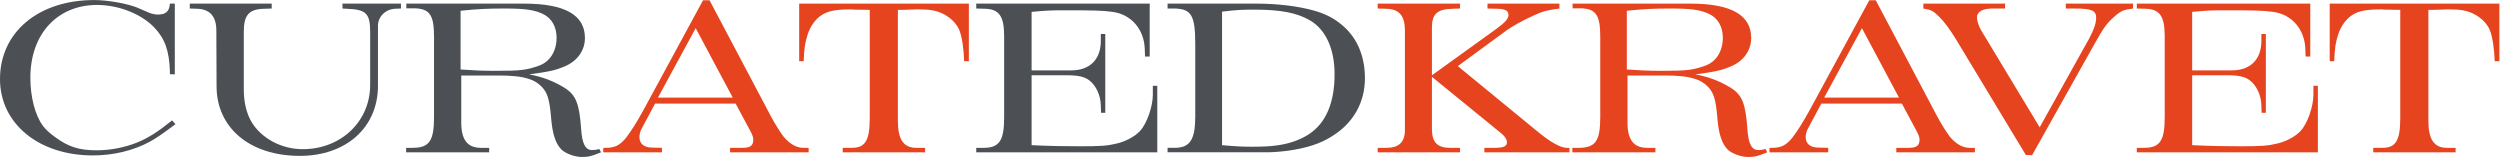
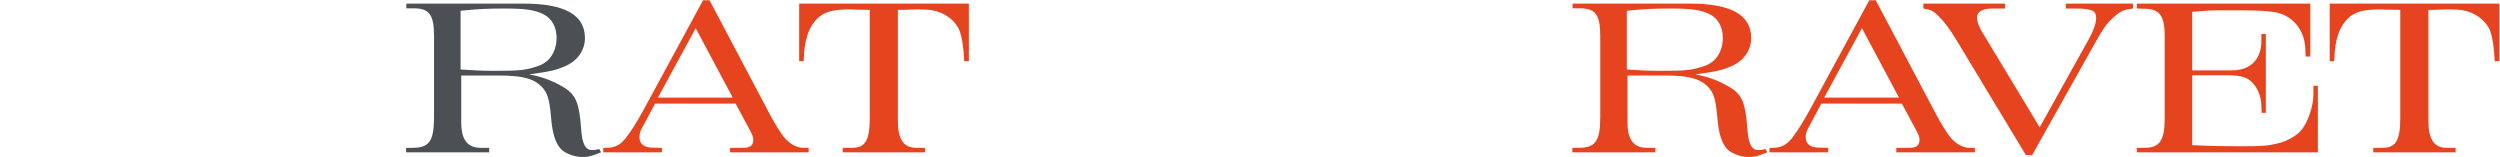
<svg xmlns="http://www.w3.org/2000/svg" viewBox="0 0 1205.813 75.72" height="75.72" width="1205.813" xml:space="preserve" id="svg2" version="1.1">
  <defs id="defs6" />
  <g transform="matrix(1.333,0,0,-1.333,0,75.72)" id="g10">
    <g transform="scale(0.1)" id="g12">
-       <path id="path14" style="fill:#4c5055;fill-opacity:1;fill-rule:nonzero;stroke:none" d="M 632.508,554.949 V 298.887 l -17.774,0.804 v 10.504 c -2.421,73.508 -17.773,117.938 -56.546,158.328 -46.852,49.274 -129.25,81.586 -206.797,81.586 -144.594,0 -241.528,-105.824 -241.528,-263.343 0,-68.661 16.961,-135.707 45.235,-173.676 9.691,-12.926 24.23,-26.656 44.425,-41.196 48.469,-35.543 87.243,-47.664 150.254,-47.664 50.891,0 103.399,10.504 148.633,29.082 40.391,16.965 71.895,37.16 124.403,79.168 L 634.93,118.742 C 584.035,80.781 567.074,69.469 542.84,55.734 482.254,22.617 408.75,5.652 336.043,5.652 140.555,5.652 0,120.359 0,281.918 c 0,169.637 138.938,285.957 340.891,285.957 49.273,0 120.363,-12.926 155.906,-27.461 l 42.812,-18.578 c 10.5,-4.039 21.813,-6.461 32.313,-6.461 28.273,0 41.195,12.117 42.812,39.574 h 17.774" />
-       <path id="path16" style="fill:#4c5055;fill-opacity:1;fill-rule:nonzero;stroke:none" d="m 686.664,554.949 h 296.465 v -17.761 l -25.043,-0.813 C 901.547,535.57 882.152,514.563 882.152,453.984 V 243.148 c 0,-44.433 9.703,-84.82 27.465,-115.515 35.543,-59.778 108.243,-99.364 185.793,-99.364 138.14,0 243.96,100.168 243.96,232.649 V 290 451.555 c 0,68.668 -14.54,82.398 -86.44,84.82 l -13.73,0.813 v 17.761 h 211.64 v -17.761 l -20.19,-0.813 c -34.74,-0.805 -63.01,-28.27 -63.01,-61.391 V 283.535 257.684 C 1367.64,106.629 1252.13,4.035 1084.91,4.035 904.77,4.035 783.602,105.012 783.602,256.066 l -0.809,201.145 c 0,51.699 -23.418,78.359 -71.078,79.164 l -25.051,0.813 v 17.761" />
      <path id="path18" style="fill:#4c5055;fill-opacity:1;fill-rule:nonzero;stroke:none" d="m 1793.39,311.809 c 90.47,0 111.47,2.421 156.71,18.582 39.58,13.73 63.82,52.504 63.82,100.968 0,38.778 -16.97,69.473 -46.86,84.821 -32.31,16.156 -66.24,21.008 -142.16,21.008 -61.4,0 -94.52,-1.618 -158.33,-8.083 V 316.652 c 47.66,-3.226 72.7,-4.843 126.82,-4.843 z M 1469.47,33.117 h 22.61 c 61.4,0 78.36,25.039 78.36,111.477 v 290.808 c 0,79.161 -16.15,101.786 -72.7,102.59 h -27.47 v 16.957 h 426.52 c 147.02,0 219.72,-41.191 219.72,-124.394 0,-43.621 -25.85,-81.586 -69.47,-100.977 -34.74,-15.348 -54.93,-20.195 -132.48,-30.691 48.47,-8.887 88.86,-24.235 129.25,-49.278 40.39,-25.851 52.5,-57.355 58.97,-147.828 3.22,-53.316 15.34,-76.742 39.58,-76.742 7.27,0 16.15,0.809 25.85,4.043 l 6.46,-12.121 C 2139.12,2.422 2129.43,0 2105.2,0 c -25.04,0 -57.35,12.113 -72.7,25.848 -22.62,22.617 -33.93,57.355 -38.78,120.363 -5.65,63.008 -12.92,87.238 -34.73,109.051 -12.93,12.926 -29.08,22.617 -46.04,27.465 -27.47,8.886 -61.39,12.121 -110.67,12.121 h -133.29 v -166.41 c -0.81,-65.43 21.81,-95.321 71.09,-95.321 h 29.88 V 16.961 h -300.49 v 16.156" />
      <path id="path20" style="fill:#e6431f;fill-opacity:1;fill-rule:nonzero;stroke:none" d="M 2651.32,214.871 2517.22,466.098 2380.7,214.871 Z M 2182.79,33.117 h 8.89 c 33.12,0 50.89,8.891 73.51,36.352 18.58,24.234 39.58,57.351 63.01,100.168 l 215.68,397.437 h 23.43 l 214.07,-404.707 c 3.22,-6.465 9.69,-18.578 19.38,-35.547 9.69,-16.152 17.77,-29.886 25.85,-41.195 21,-32.312 51.7,-52.508 79.17,-52.508 h 20.19 V 16.961 h -284.35 v 16.156 h 44.43 c 29.09,0 39.58,8.078 39.58,29.891 0,8.074 -2.42,15.344 -10.49,30.695 l -53.32,99.356 H 2370.2 l -50.08,-93.7 c -4.04,-8.887 -6.46,-18.578 -6.46,-27.465 0,-24.234 16.96,-37.969 46.85,-37.969 l 34.73,-0.809 V 16.961 h -212.45 v 16.156" />
      <path id="path22" style="fill:#e6431f;fill-opacity:1;fill-rule:nonzero;stroke:none" d="m 2891.75,554.949 h 613.92 V 346.547 h -16.97 c -1.61,46.851 -8.07,89.664 -17.77,113.09 -14.53,34.738 -54.12,63.812 -96.93,71.086 -13.73,2.425 -29.89,3.23 -47.66,3.23 -4.04,0 -8.07,0 -12.11,0 l -46.05,-1.617 h -19.39 V 130.863 c 0,-67.855 21,-97.746 67.04,-97.746 h 31.51 V 16.961 h -298.07 v 16.156 h 33.12 c 48.46,0 64.62,26.656 64.62,107.438 v 391.781 l -57.35,0.812 c -4.85,0.805 -8.89,0.805 -13.73,0.805 -58.97,0 -87.25,-7.269 -111.48,-26.656 -18.58,-15.352 -33.12,-37.16 -42.01,-63.817 -9.69,-29.886 -12.11,-46.851 -14.54,-96.933 h -16.15 v 208.402" />
-       <path id="path24" style="fill:#4c5055;fill-opacity:1;fill-rule:nonzero;stroke:none" d="m 3532.37,33.117 h 25.85 c 57.35,0 75.11,25.039 75.11,110.672 v 293.227 c 0,73.511 -18.57,98.554 -71.08,99.359 l -29.88,0.813 v 17.761 h 627.65 V 363.508 h -16.96 l -0.81,25.043 c -1.61,72.703 -48.47,127.629 -117.13,136.515 -35.55,4.848 -62.2,5.657 -171.25,5.657 -56.55,0 -66.24,-0.809 -121.17,-5.657 v -211.64 h 143.79 c 65.43,0 105.01,37.965 106.63,102.59 v 29.082 h 16.15 V 159.941 h -15.35 l -0.8,27.465 c -0.81,34.735 -16.96,70.278 -40.39,88.856 -16.96,13.738 -40.39,19.39 -80.78,19.39 H 3732.7 V 42.812 c 66.24,-3.234 119.55,-4.039 176.9,-4.039 71.9,0 96.95,1.617 130.06,9.691 33.12,7.27 67.05,25.852 85.63,46.047 24.24,25.847 46.04,88.051 46.04,130.051 v 33.121 h 16.16 V 16.961 h -655.12 v 16.156" />
-       <path id="path26" style="fill:#4c5055;fill-opacity:1;fill-rule:nonzero;stroke:none" d="m 4534.08,37.156 c 35.54,0 64.62,1.617 86.44,4.851 43.6,5.652 83.2,19.383 115.5,40.383 61.4,40.39 92.91,113.097 92.91,217.3 0,92.09 -32.32,162.368 -90.49,195.489 -46.83,26.656 -105,37.968 -198.71,37.968 -44.42,0 -65.43,-0.812 -117.94,-7.269 V 42.812 c 53.32,-4.848 75.13,-5.656 112.29,-5.656 z M 4224.69,554.949 h 323.13 c 71.89,0 148.63,-8.875 205.98,-25.035 34.73,-9.691 66.23,-24.23 92.08,-44.426 60.59,-45.242 92.91,-114.707 92.91,-200.34 0,-88.046 -42.02,-163.171 -120.36,-210.832 -42.01,-26.656 -90.48,-42.008 -158.33,-51.699 -31.5,-4.039 -57.35,-5.656 -77.55,-5.656 h -63.82 -294.04 v 16.156 h 25.04 c 55.74,0 75.13,29.082 75.13,113.094 v 260.918 c 0,105.012 -13.73,128.441 -74.32,130.059 h -25.85 v 17.761" />
-       <path id="path28" style="fill:#e6431f;fill-opacity:1;fill-rule:nonzero;stroke:none" d="m 4984.87,33.117 h 32.31 c 44.44,0 66.25,21.004 66.25,63.816 V 457.211 c 0,54.93 -21.01,78.359 -68.66,79.164 l -29.9,0.813 v 17.761 h 298.09 v -17.761 l -25.06,-0.813 c -56.54,-0.805 -76.73,-18.578 -76.73,-67.047 V 295.652 l 231.03,166.407 c 33.93,24.234 46.05,38.773 46.05,51.699 0,16.156 -12.12,22.617 -45.25,22.617 l -30.69,0.813 v 17.761 h 260.11 v -17.761 c -42.82,-5.657 -59.78,-9.696 -92.89,-25.047 -37.97,-16.961 -78.36,-39.578 -98.56,-54.121 L 5274.87,328.773 5567.3,88.856 c 43.61,-35.543 79.97,-55.738 101.78,-55.738 3.23,0 6.46,0 9.69,0 V 16.961 H 5371 v 16.156 h 37.97 c 31.5,0 43.62,5.656 43.62,20.195 0,9.695 -6.46,20.195 -18.58,30.695 L 5181.17,290 V 101.781 c 0,-48.468 19.38,-68.664 65.43,-68.664 h 36.36 V 16.961 h -298.09 v 16.156" />
      <path id="path30" style="fill:#e6431f;fill-opacity:1;fill-rule:nonzero;stroke:none" d="m 6013.25,311.809 c 90.46,0 111.47,2.421 156.7,18.582 39.58,13.73 63.82,52.504 63.82,100.968 0,38.778 -16.96,69.473 -46.85,84.821 -32.32,16.156 -66.24,21.008 -142.17,21.008 -61.4,0 -94.51,-1.618 -158.33,-8.083 V 316.652 c 47.66,-3.226 72.69,-4.843 126.83,-4.843 z M 5689.31,33.117 h 22.62 c 61.39,0 78.36,25.039 78.36,111.477 v 290.808 c 0,79.161 -16.16,101.786 -72.71,102.59 h -27.46 v 16.957 h 426.52 c 147.02,0 219.72,-41.191 219.72,-124.394 0,-43.621 -25.85,-81.586 -69.47,-100.977 -34.74,-15.348 -54.93,-20.195 -132.48,-30.691 48.46,-8.887 88.86,-24.235 129.25,-49.278 40.39,-25.851 52.51,-57.355 58.97,-147.828 3.23,-53.316 15.34,-76.742 39.58,-76.742 7.28,0 16.15,0.809 25.85,4.043 l 6.47,-12.121 C 6358.98,2.422 6349.29,0 6325.05,0 c -25.04,0 -57.35,12.113 -72.7,25.848 -22.62,22.617 -33.93,57.355 -38.77,120.363 -5.66,63.008 -12.93,87.238 -34.74,109.051 -12.93,12.926 -29.08,22.617 -46.04,27.465 -27.46,8.886 -61.4,12.121 -110.68,12.121 h -133.28 v -166.41 c -0.81,-65.43 21.81,-95.321 71.09,-95.321 h 29.89 V 16.961 h -300.51 v 16.156" />
      <path id="path32" style="fill:#e6431f;fill-opacity:1;fill-rule:nonzero;stroke:none" d="M 6871.17,214.871 6737.07,466.098 6600.55,214.871 Z M 6402.64,33.117 h 8.89 c 33.12,0 50.89,8.891 73.5,36.352 18.59,24.234 39.59,57.351 63.02,100.168 l 215.66,397.437 h 23.44 l 214.07,-404.707 c 3.24,-6.465 9.68,-18.578 19.38,-35.547 9.71,-16.152 17.78,-29.886 25.85,-41.195 21.01,-32.312 51.71,-52.508 79.16,-52.508 h 20.19 V 16.961 h -284.34 v 16.156 h 44.44 c 29.08,0 39.57,8.078 39.57,29.891 0,8.074 -2.41,15.344 -10.49,30.695 l -53.33,99.356 h -291.6 l -50.09,-93.7 c -4.03,-8.887 -6.45,-18.578 -6.45,-27.465 0,-24.234 16.96,-37.969 46.85,-37.969 l 34.73,-0.809 V 16.961 h -212.45 v 16.156" />
      <path id="path34" style="fill:#e6431f;fill-opacity:1;fill-rule:nonzero;stroke:none" d="m 6959.41,554.949 h 295.65 v -17.761 h -46.04 c -36.35,0 -55.74,-12.122 -55.74,-32.317 0,-12.113 6.46,-31.504 15.35,-46.851 l 211.65,-350.586 180.13,323.121 c 16.16,30.699 24.23,53.316 24.23,73.511 0,25.848 -16.96,33.122 -78.35,33.122 h -31.5 v 17.761 h 243.14 v -17.761 c -32.31,-4.04 -43.62,-8.083 -66.24,-28.278 -29.08,-25.851 -37.97,-37.16 -75.92,-105.012 L 7352.81,6.461 7330.19,7.27 7078.97,423.285 c -24.24,39.578 -43.62,66.238 -64.63,86.434 -18.58,18.582 -28.27,23.429 -54.93,27.469 v 17.761" />
      <path id="path36" style="fill:#e6431f;fill-opacity:1;fill-rule:nonzero;stroke:none" d="m 7731.71,33.117 h 25.85 c 57.36,0 75.13,25.039 75.13,110.672 v 293.227 c 0,73.511 -18.58,98.554 -71.08,99.359 l -29.9,0.813 v 17.761 h 627.67 V 363.508 h -16.96 l -0.81,25.043 c -1.62,72.703 -48.47,127.629 -117.13,136.515 -35.55,4.848 -62.21,5.657 -171.26,5.657 -56.55,0 -66.24,-0.809 -121.17,-5.657 v -211.64 h 143.79 c 65.43,0 105.01,37.965 106.62,102.59 v 29.082 h 16.17 V 159.941 h -15.35 l -0.82,27.465 c -0.8,34.735 -16.96,70.278 -40.39,88.856 -16.96,13.738 -40.38,19.39 -80.77,19.39 H 7932.05 V 42.812 c 66.24,-3.234 119.56,-4.039 176.91,-4.039 71.89,0 96.93,1.617 130.06,9.691 33.11,7.27 67.04,25.852 85.62,46.047 24.23,25.847 46.05,88.051 46.05,130.051 v 33.121 h 16.15 V 16.961 h -655.13 v 16.156" />
      <path id="path38" style="fill:#e6431f;fill-opacity:1;fill-rule:nonzero;stroke:none" d="m 8429.69,554.949 h 613.94 V 346.547 h -16.97 c -1.63,46.851 -8.09,89.664 -17.77,113.09 -14.54,34.738 -54.12,63.812 -96.95,71.086 -13.73,2.425 -29.88,3.23 -47.66,3.23 -4.04,0 -8.07,0 -12.12,0 l -46.04,-1.617 h -19.38 V 130.863 c 0,-67.855 21.01,-97.746 67.05,-97.746 h 31.51 V 16.961 h -298.08 v 16.156 h 33.12 c 48.46,0 64.62,26.656 64.62,107.438 v 391.781 l -57.37,0.812 c -4.83,0.805 -8.87,0.805 -13.72,0.805 -58.96,0 -87.24,-7.269 -111.47,-26.656 -18.58,-15.352 -33.12,-37.16 -42.01,-63.817 -9.69,-29.886 -12.11,-46.851 -14.54,-96.933 h -16.16 v 208.402" />
    </g>
  </g>
</svg>